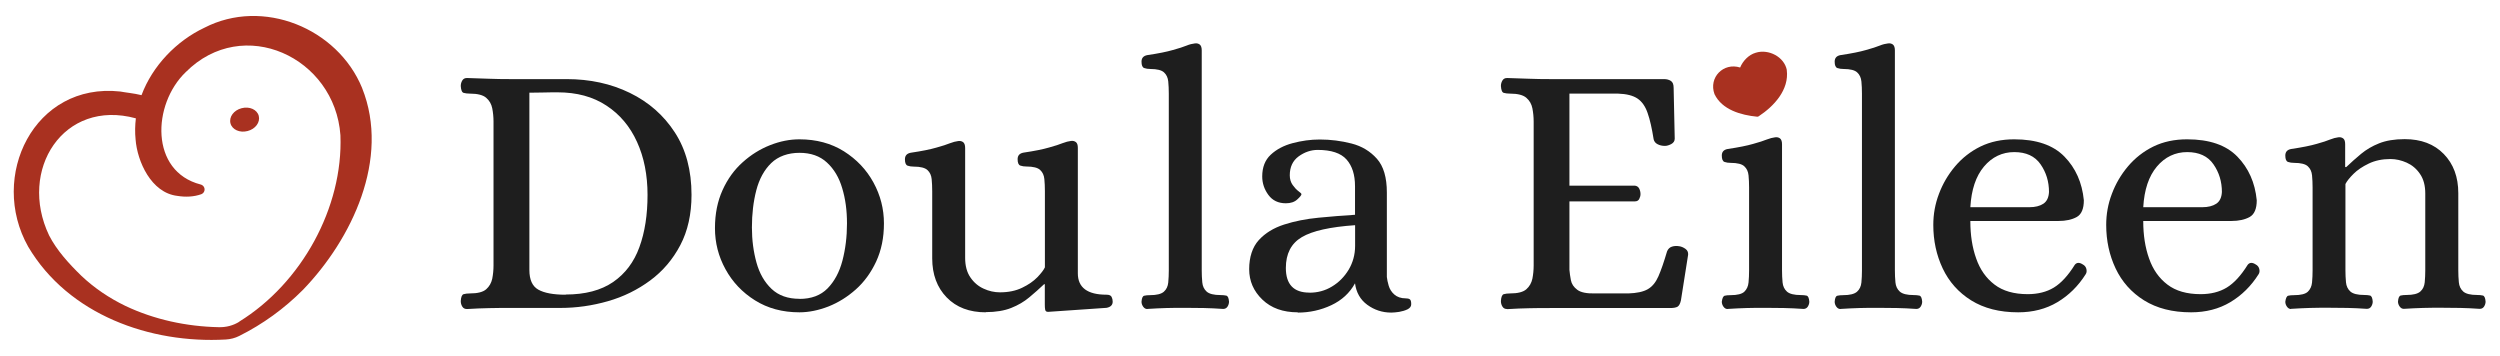
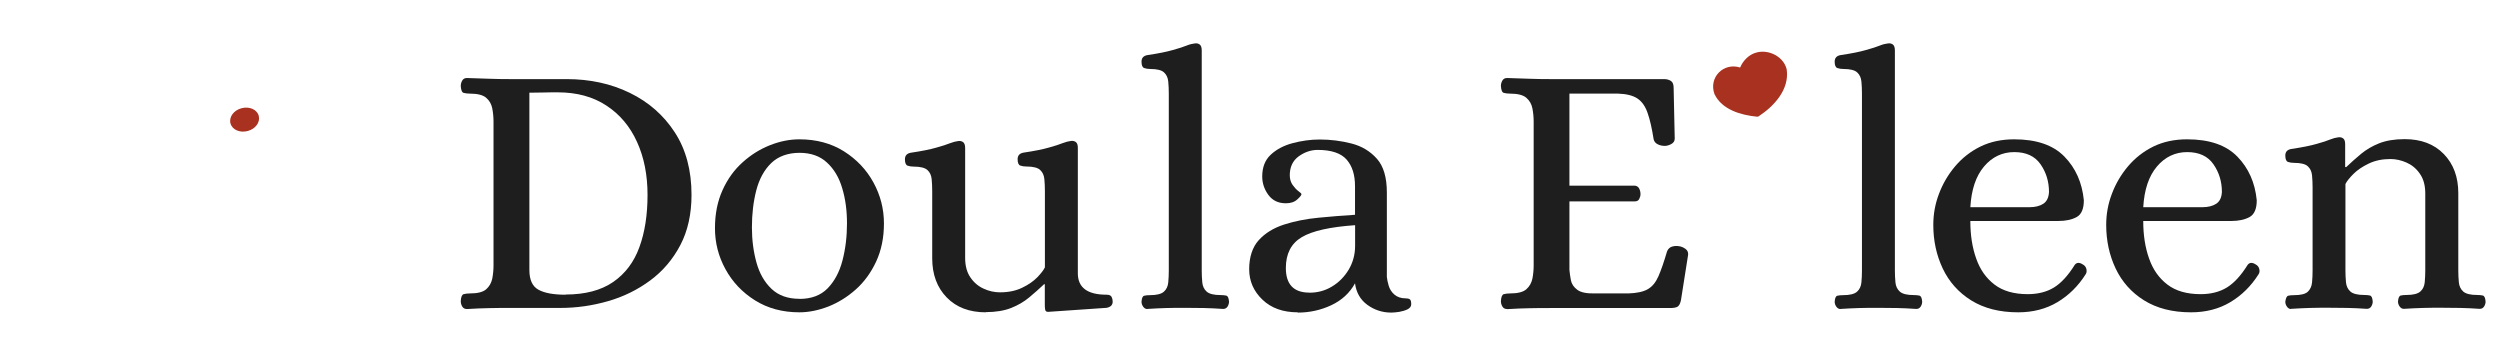
<svg xmlns="http://www.w3.org/2000/svg" id="Ebene_8_Kopie" data-name="Ebene 8 Kopie" viewBox="0 0 274 39">
  <defs>
    <style>      .cls-1 {        fill: #a93120;      }      .cls-1, .cls-2 {        stroke-width: 0px;      }      .cls-2 {        fill: #1e1e1e;      }    </style>
  </defs>
  <g>
    <path class="cls-2" d="m51.18,33.87c-.24,0-.41-.09-.52-.28-.11-.18-.16-.38-.16-.6.03-.45.13-.7.32-.75s.41-.08.68-.08c.85,0,1.44-.15,1.79-.46.34-.3.56-.69.66-1.15.09-.46.14-.95.14-1.45v-15.78c0-.5-.05-.99-.14-1.45-.09-.46-.31-.85-.66-1.15-.34-.3-.94-.46-1.79-.46-.26,0-.49-.03-.68-.08-.19-.05-.29-.3-.32-.75,0-.21.05-.41.16-.6.11-.19.28-.28.52-.28.87.03,1.68.05,2.42.08.74.03,1.51.04,2.31.04h6.2c2.54,0,4.85.5,6.92,1.51,2.07,1.01,3.71,2.45,4.93,4.33,1.22,1.88,1.83,4.16,1.83,6.84,0,2.12-.41,3.96-1.23,5.52s-1.92,2.85-3.3,3.87c-1.38,1.02-2.92,1.78-4.63,2.27s-3.45.74-5.23.74h-5.48c-.79,0-1.56,0-2.31.02-.74.01-1.55.05-2.42.1Zm10.81-1.59c2.15,0,3.88-.46,5.21-1.37,1.32-.91,2.29-2.19,2.88-3.83.6-1.64.89-3.55.89-5.72s-.38-4.11-1.15-5.8c-.77-1.7-1.89-3.03-3.36-3.99-1.47-.97-3.25-1.45-5.34-1.45-.42,0-.98,0-1.67.02-.69.01-1.17.02-1.43.02v19.43c0,1.06.32,1.78.97,2.15s1.65.56,3,.56Z" />
    <path class="cls-2" d="m87.62,34.23c-1.86,0-3.48-.44-4.87-1.31-1.39-.87-2.47-2.01-3.24-3.42-.77-1.4-1.15-2.9-1.15-4.49s.28-2.95.83-4.17,1.29-2.24,2.21-3.06c.91-.82,1.91-1.44,3-1.87s2.16-.64,3.22-.64c1.85,0,3.48.44,4.87,1.31,1.39.88,2.47,2.01,3.24,3.42.77,1.41,1.15,2.9,1.15,4.49s-.29,2.95-.85,4.17c-.57,1.22-1.31,2.24-2.23,3.06s-1.92,1.44-3,1.87c-1.09.42-2.15.64-3.18.64Zm0-1.47c1.3,0,2.32-.38,3.08-1.15.75-.77,1.3-1.78,1.63-3.04.33-1.26.5-2.62.5-4.07s-.17-2.69-.52-3.86c-.34-1.17-.9-2.11-1.67-2.82-.77-.72-1.78-1.07-3.02-1.07s-2.33.38-3.1,1.13-1.31,1.75-1.63,2.98c-.32,1.23-.48,2.59-.48,4.07,0,1.38.17,2.66.5,3.85s.88,2.15,1.65,2.88c.77.73,1.79,1.09,3.06,1.09Z" />
    <path class="cls-2" d="m108.05,34.23c-1.8,0-3.23-.54-4.29-1.63-1.06-1.09-1.59-2.52-1.59-4.29v-7.35c0-.48-.02-.92-.06-1.33s-.19-.74-.46-.99c-.27-.25-.77-.38-1.51-.38-.24,0-.46-.03-.66-.1-.2-.07-.3-.3-.3-.7s.21-.64.64-.72c1.22-.18,2.15-.37,2.8-.56.65-.18,1.15-.34,1.49-.48.34-.13.65-.21.91-.24.21-.03.39.01.54.12.14.11.22.32.22.64v12.04c0,.87.19,1.59.58,2.15.38.56.87.97,1.45,1.23.58.27,1.18.4,1.79.4.93,0,1.74-.17,2.42-.5.69-.33,1.24-.71,1.67-1.15.42-.44.7-.8.83-1.09v-8.35c0-.48-.02-.92-.06-1.33-.04-.41-.19-.74-.46-.99-.26-.25-.77-.38-1.51-.38-.24,0-.46-.03-.66-.1-.2-.07-.3-.3-.3-.7s.21-.64.64-.72c1.22-.18,2.15-.37,2.8-.56.65-.18,1.15-.34,1.49-.48.34-.13.65-.21.91-.24.21-.03.39.01.54.12.15.11.22.32.22.64v13.75c0,1.56,1.05,2.34,3.14,2.34.29,0,.48.08.56.24.08.16.12.33.12.52,0,.37-.23.6-.68.68l-6.4.44c-.19,0-.29-.08-.32-.24-.03-.16-.04-.34-.04-.56v-2.23h-.08c-.5.48-1.04.95-1.61,1.43-.57.48-1.23.87-1.99,1.17-.75.3-1.69.46-2.8.46Z" />
    <path class="cls-2" d="m125.75,33.87c-.19,0-.34-.09-.46-.26-.12-.17-.18-.35-.18-.54.03-.4.12-.62.3-.66.17-.04.38-.06.62-.06.74,0,1.25-.13,1.53-.38.28-.25.44-.59.48-1.01.04-.42.06-.86.06-1.31V10.26c0-.48-.02-.92-.06-1.33-.04-.41-.19-.74-.46-.99-.26-.25-.77-.38-1.51-.38-.24,0-.46-.03-.66-.1-.2-.07-.3-.3-.3-.7s.21-.64.64-.72c1.22-.18,2.15-.37,2.8-.56.65-.18,1.15-.34,1.49-.48s.65-.21.91-.24c.21-.03.39.01.54.12.14.11.22.32.22.64v24.12c0,.45.02.89.06,1.31.04.42.2.76.48,1.01.28.25.79.38,1.53.38.24,0,.44.02.62.06.17.04.27.26.3.66,0,.19-.05.36-.16.54-.11.17-.27.26-.48.26-.77-.05-1.48-.09-2.13-.1s-1.33-.02-2.05-.02-1.39,0-2.03.02-1.34.05-2.11.1Z" />
    <path class="cls-2" d="m142.24,34.23c-1.62,0-2.91-.46-3.88-1.39-.97-.93-1.45-2.04-1.45-3.34s.35-2.41,1.05-3.18,1.63-1.34,2.78-1.71,2.41-.62,3.78-.75c1.36-.13,2.7-.24,3.99-.32v-3.14c0-1.25-.31-2.22-.93-2.92-.62-.7-1.68-1.05-3.16-1.05-.74,0-1.44.24-2.09.71-.65.48-.97,1.17-.97,2.07,0,.42.11.78.32,1.07.21.29.42.52.64.68s.32.26.32.32c0,.11-.15.3-.46.58-.3.28-.72.42-1.25.42-.82,0-1.46-.3-1.91-.91-.45-.61-.68-1.29-.68-2.03,0-1.01.31-1.8.93-2.38.62-.58,1.42-1.01,2.4-1.27.98-.26,1.97-.4,2.98-.4,1.19,0,2.35.15,3.48.44,1.13.29,2.05.85,2.78,1.67.73.82,1.09,2.05,1.09,3.7v9.26c.03.27.09.58.2.95.11.37.31.7.62.97s.72.42,1.25.42c.19,0,.33.03.44.1.11.07.16.25.16.54,0,.24-.13.42-.4.56-.27.13-.57.22-.91.28-.34.05-.64.08-.88.08-.98,0-1.85-.29-2.62-.85s-1.22-1.36-1.35-2.36c-.58,1.06-1.45,1.86-2.6,2.4s-2.38.81-3.68.81Zm1.27-2.15c.9,0,1.73-.22,2.48-.68.75-.45,1.36-1.07,1.83-1.85.46-.78.7-1.65.7-2.6v-2.27c-2.73.19-4.68.62-5.84,1.31-1.17.69-1.75,1.82-1.75,3.38,0,1.8.86,2.7,2.58,2.7Z" />
  </g>
  <g>
    <path class="cls-2" d="m165.18,33.87c-.24,0-.41-.09-.52-.28-.11-.18-.16-.38-.16-.6.03-.45.13-.7.32-.75s.41-.08.68-.08c.85,0,1.44-.15,1.79-.46.34-.3.56-.69.66-1.15.09-.46.14-.95.14-1.45v-15.78c0-.5-.05-.99-.14-1.45-.09-.46-.31-.85-.66-1.15-.34-.3-.94-.46-1.79-.46-.26,0-.49-.03-.68-.08-.19-.05-.29-.3-.32-.75,0-.21.05-.41.16-.6.11-.19.28-.28.52-.28.87.03,1.68.05,2.42.08.74.03,1.51.04,2.31.04h12.48c.29,0,.54.07.74.2.2.13.3.38.3.76l.12,5.56c0,.27-.13.46-.38.6-.25.13-.48.2-.7.2-.29,0-.56-.06-.79-.18-.24-.12-.38-.3-.44-.54-.19-1.19-.4-2.15-.66-2.88-.25-.73-.62-1.26-1.11-1.59-.49-.33-1.2-.51-2.13-.54h-5.33v10.09h7.19c.21.03.36.13.46.32.09.19.14.38.14.6,0,.19-.05.36-.14.54-.09.17-.25.26-.46.26h-7.19v7.51c.03.34.08.72.16,1.13.08.41.31.76.7,1.05.38.29,1.03.42,1.93.4h3.66c.93-.03,1.64-.18,2.13-.46s.88-.75,1.17-1.41c.29-.66.61-1.58.95-2.74.11-.26.28-.44.54-.52.25-.08.52-.09.81-.04.21.03.43.12.66.28.22.16.32.37.3.64l-.79,5.01c-.08.37-.21.6-.38.7-.17.09-.43.14-.77.14h-13.12c-.79,0-1.57,0-2.32.02-.76.01-1.57.05-2.44.1Z" />
-     <path class="cls-2" d="m189.35,33.87c-.19,0-.34-.09-.46-.26-.12-.17-.18-.35-.18-.54.05-.4.16-.62.32-.66.16-.04.37-.06.64-.06.74,0,1.25-.13,1.51-.38.26-.25.42-.59.46-1.01.04-.42.06-.86.06-1.31v-9.1c0-.48-.02-.92-.06-1.33s-.19-.74-.46-.99c-.26-.25-.77-.38-1.51-.38-.24,0-.46-.03-.66-.1-.2-.07-.3-.3-.3-.7s.21-.64.64-.72c1.22-.18,2.15-.37,2.8-.56.65-.18,1.15-.34,1.49-.48.34-.13.65-.21.91-.24.21-.03.39.01.54.12.14.11.22.32.22.64v13.83c0,.45.02.89.06,1.31.04.42.2.76.48,1.01.28.25.79.38,1.53.38.24,0,.44.02.62.06.17.04.27.26.3.66,0,.19-.05.36-.16.54-.11.17-.27.26-.48.26-.77-.05-1.48-.09-2.13-.1s-1.33-.02-2.05-.02-1.39,0-2.03.02-1.34.05-2.11.1Z" />
    <path class="cls-2" d="m201.72,33.87c-.19,0-.34-.09-.46-.26-.12-.17-.18-.35-.18-.54.03-.4.12-.62.3-.66.17-.04.38-.06.62-.06.74,0,1.25-.13,1.53-.38.28-.25.44-.59.48-1.01.04-.42.06-.86.06-1.31V10.26c0-.48-.02-.92-.06-1.33-.04-.41-.19-.74-.46-.99-.26-.25-.77-.38-1.51-.38-.24,0-.46-.03-.66-.1-.2-.07-.3-.3-.3-.7s.21-.64.64-.72c1.22-.18,2.15-.37,2.8-.56.65-.18,1.15-.34,1.49-.48s.65-.21.91-.24c.21-.03.39.01.54.12.14.11.22.32.22.64v24.12c0,.45.02.89.06,1.31.04.42.2.76.48,1.01.28.25.79.38,1.53.38.24,0,.44.02.62.06.17.04.27.26.3.66,0,.19-.05.36-.16.54-.11.17-.27.26-.48.26-.77-.05-1.48-.09-2.13-.1s-1.33-.02-2.05-.02-1.39,0-2.03.02-1.34.05-2.11.1Z" />
    <path class="cls-2" d="m221.19,34.23c-2.04,0-3.75-.44-5.15-1.31-1.39-.87-2.43-2.04-3.12-3.5-.69-1.46-1.03-3.05-1.03-4.77,0-1.17.2-2.3.62-3.4.41-1.1,1-2.11,1.77-3.02s1.7-1.64,2.78-2.17c1.09-.53,2.32-.79,3.7-.79,2.44,0,4.27.63,5.5,1.89,1.23,1.26,1.94,2.85,2.13,4.79,0,.93-.26,1.54-.77,1.83-.52.29-1.19.44-2.01.44h-9.66c0,1.54.21,2.91.64,4.11.42,1.21,1.09,2.16,2.01,2.86.91.7,2.13,1.05,3.64,1.05,1.11,0,2.07-.24,2.86-.72.79-.48,1.56-1.31,2.3-2.5.21-.26.5-.28.87-.04.21.11.34.27.4.5.05.23.03.42-.08.58-.82,1.3-1.86,2.32-3.1,3.06s-2.68,1.11-4.29,1.11Zm-5.25-11.52h6.48c.64,0,1.15-.13,1.53-.38.38-.25.59-.68.62-1.29,0-1.14-.31-2.15-.93-3.04-.62-.89-1.58-1.33-2.88-1.33s-2.43.53-3.32,1.59c-.89,1.06-1.38,2.54-1.49,4.45Z" />
    <path class="cls-2" d="m240.14,34.23c-2.04,0-3.75-.44-5.15-1.31-1.39-.87-2.43-2.04-3.12-3.5-.69-1.46-1.03-3.05-1.03-4.77,0-1.17.2-2.3.62-3.4.41-1.1,1-2.11,1.77-3.02s1.7-1.64,2.78-2.17c1.09-.53,2.32-.79,3.7-.79,2.44,0,4.27.63,5.5,1.89,1.23,1.26,1.94,2.85,2.13,4.79,0,.93-.26,1.54-.77,1.83-.52.29-1.19.44-2.01.44h-9.66c0,1.54.21,2.91.64,4.11.42,1.21,1.09,2.16,2.01,2.86.91.7,2.13,1.05,3.64,1.05,1.11,0,2.07-.24,2.86-.72.79-.48,1.56-1.31,2.3-2.5.21-.26.5-.28.87-.04.21.11.34.27.4.5.05.23.03.42-.08.58-.82,1.3-1.86,2.32-3.1,3.06s-2.68,1.11-4.29,1.11Zm-5.25-11.52h6.48c.64,0,1.15-.13,1.53-.38.38-.25.59-.68.62-1.29,0-1.14-.31-2.15-.93-3.04-.62-.89-1.58-1.33-2.88-1.33s-2.43.53-3.32,1.59c-.89,1.06-1.38,2.54-1.49,4.45Z" />
    <path class="cls-2" d="m251.11,33.87c-.19,0-.34-.09-.46-.26-.12-.17-.18-.35-.18-.54.05-.4.16-.62.32-.66.16-.04.37-.06.64-.06.74,0,1.25-.13,1.51-.38.26-.25.42-.59.46-1.01.04-.42.06-.86.06-1.31v-9.1c0-.48-.02-.92-.06-1.33s-.19-.74-.46-.99c-.26-.25-.77-.38-1.51-.38-.24,0-.46-.03-.66-.1-.2-.07-.3-.3-.3-.7s.21-.64.64-.72c1.22-.18,2.15-.37,2.8-.56.65-.18,1.14-.34,1.47-.48.33-.13.63-.21.89-.24.21-.03.39.01.54.12.15.11.22.32.22.64v2.5h.12c.53-.5,1.07-.99,1.63-1.45.56-.46,1.21-.85,1.97-1.15.75-.3,1.69-.46,2.8-.46,1.8,0,3.23.54,4.29,1.63,1.06,1.09,1.59,2.52,1.59,4.29v8.46c0,.45.02.89.06,1.31.04.42.2.76.48,1.01.28.25.79.38,1.53.38.24,0,.44.02.62.06.17.04.27.26.3.66,0,.19-.05.36-.16.54-.11.17-.26.26-.48.26-.77-.05-1.48-.09-2.13-.1-.65-.01-1.33-.02-2.05-.02s-1.39,0-2.03.02-1.34.05-2.11.1c-.19,0-.34-.09-.46-.26-.12-.17-.18-.35-.18-.54.03-.4.13-.62.3-.66.17-.04.38-.06.62-.06.74,0,1.25-.13,1.53-.38.28-.25.44-.59.48-1.01.04-.42.06-.86.06-1.31v-8.42c0-.87-.19-1.59-.58-2.15-.38-.56-.87-.97-1.45-1.23s-1.18-.4-1.79-.4c-.9,0-1.7.17-2.38.5-.69.33-1.25.71-1.67,1.13s-.72.79-.88,1.11v9.46c0,.45.02.89.06,1.31.04.42.2.76.48,1.01.28.25.79.38,1.53.38.24,0,.44.02.62.06.17.04.27.26.3.66,0,.19-.05.36-.16.54-.11.17-.27.26-.48.26-.77-.05-1.48-.09-2.13-.1s-1.33-.02-2.05-.02-1.39,0-2.03.02-1.34.05-2.11.1Z" />
    <path class="cls-1" d="m195.84,7.69c-.28-1.47-2.02-2.35-3.41-1.91-.77.22-1.41.89-1.71,1.62-1.82-.58-3.48,1.08-2.81,2.92.83,1.72,2.92,2.3,4.67,2.47.06,0,.13,0,.18-.05,1.67-1.1,3.35-2.9,3.07-5.07Z" />
  </g>
  <g>
-     <path class="cls-1" d="m39.69,9.65C36.99,3.07,28.8-.26,22.4,3.04c-3.07,1.45-5.69,4.18-6.89,7.39-.84-.21-1.78-.29-2.33-.4C3.73,9-1.25,19.35,3.09,27.04c4.42,7.47,13.38,10.64,21.66,10.17.51-.03,1.02-.16,1.47-.39,2.6-1.3,4.94-3,6.99-5.06,5.35-5.55,9.57-14.36,6.48-22.1Zm-13.46,25.61c-.67.42-1.45.62-2.24.6-3.56-.07-7.11-.84-10.26-2.34-1.76-.85-3.39-1.95-4.79-3.27-1.42-1.38-2.73-2.83-3.56-4.45-3.42-7.17,1.57-15,9.51-12.83-.09.76-.11,1.54-.03,2.32.18,2.38,1.7,5.85,4.58,6.18.92.15,1.81.1,2.61-.18.16-.06.3-.19.35-.37.09-.31-.1-.62-.41-.7-5.57-1.43-5.31-8.78-1.64-12.31,6.3-6.32,16.36-1.63,16.96,6.91.31,7.93-4.27,16.22-11.09,20.43Z" />
    <path class="cls-1" d="m26.48,11.86c-.86.22-1.4.96-1.22,1.66.18.69,1.02,1.07,1.88.84.86-.22,1.4-.96,1.22-1.66-.18-.69-1.02-1.07-1.88-.84Z" />
  </g>
</svg>